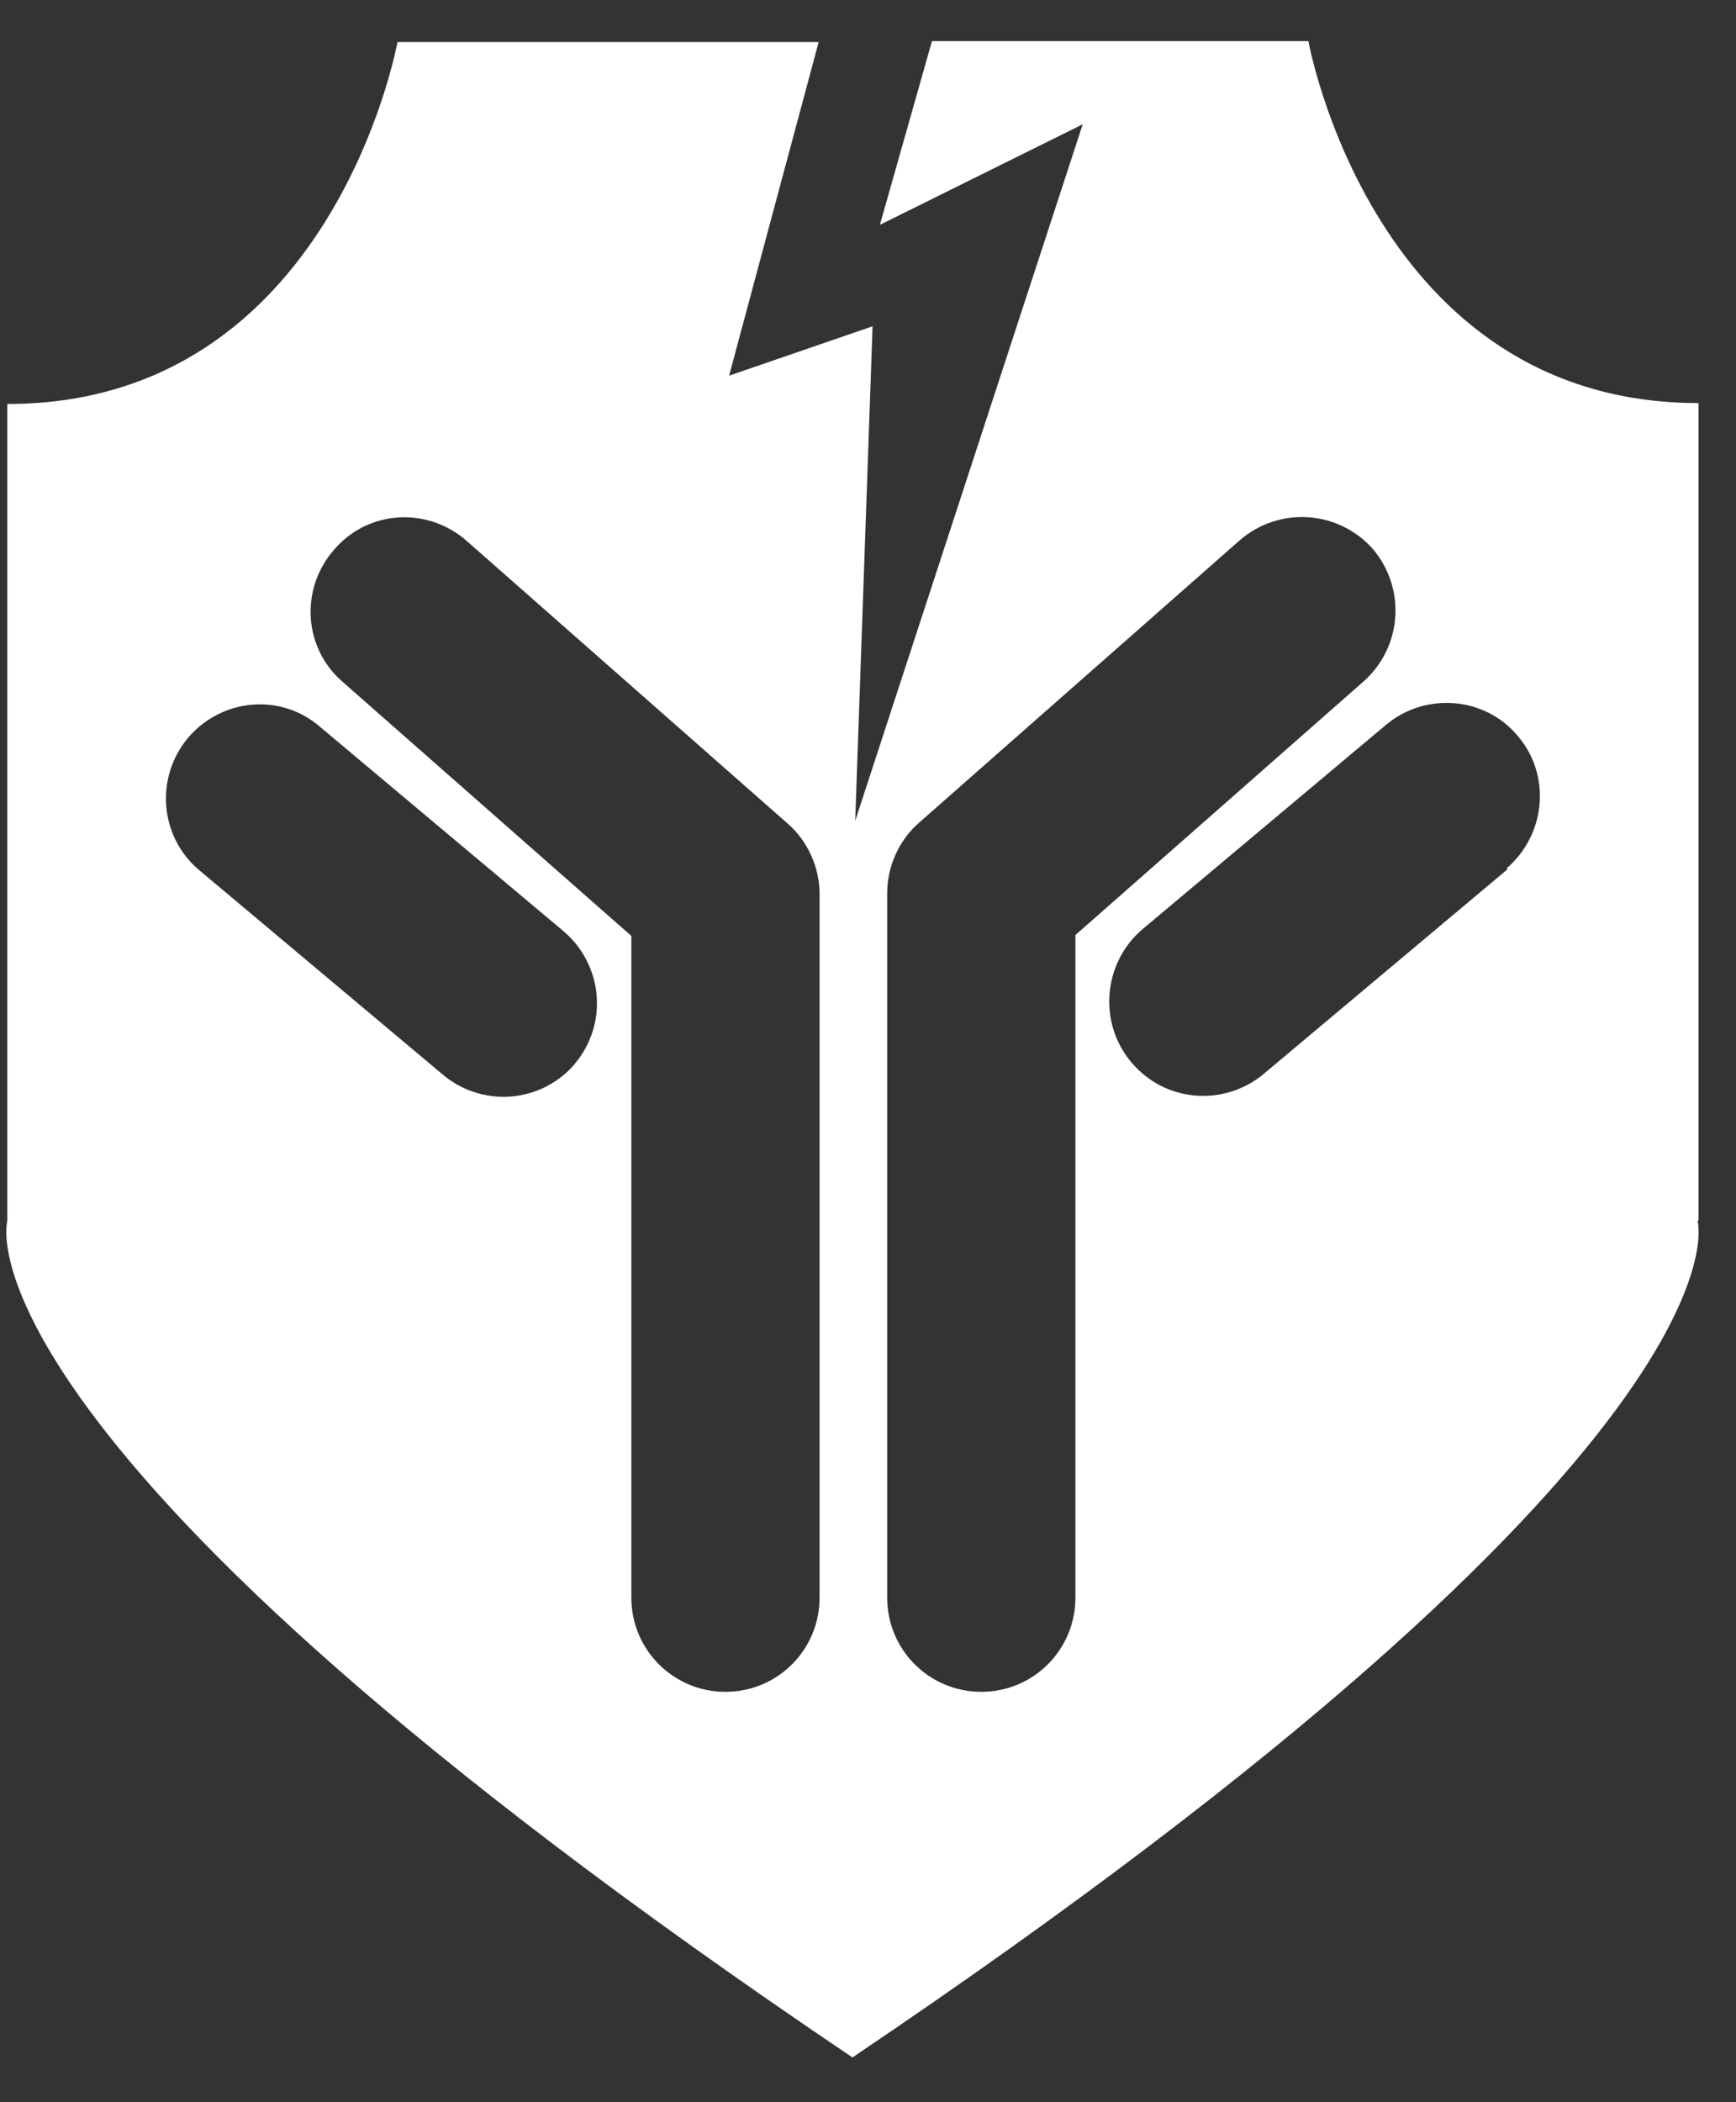
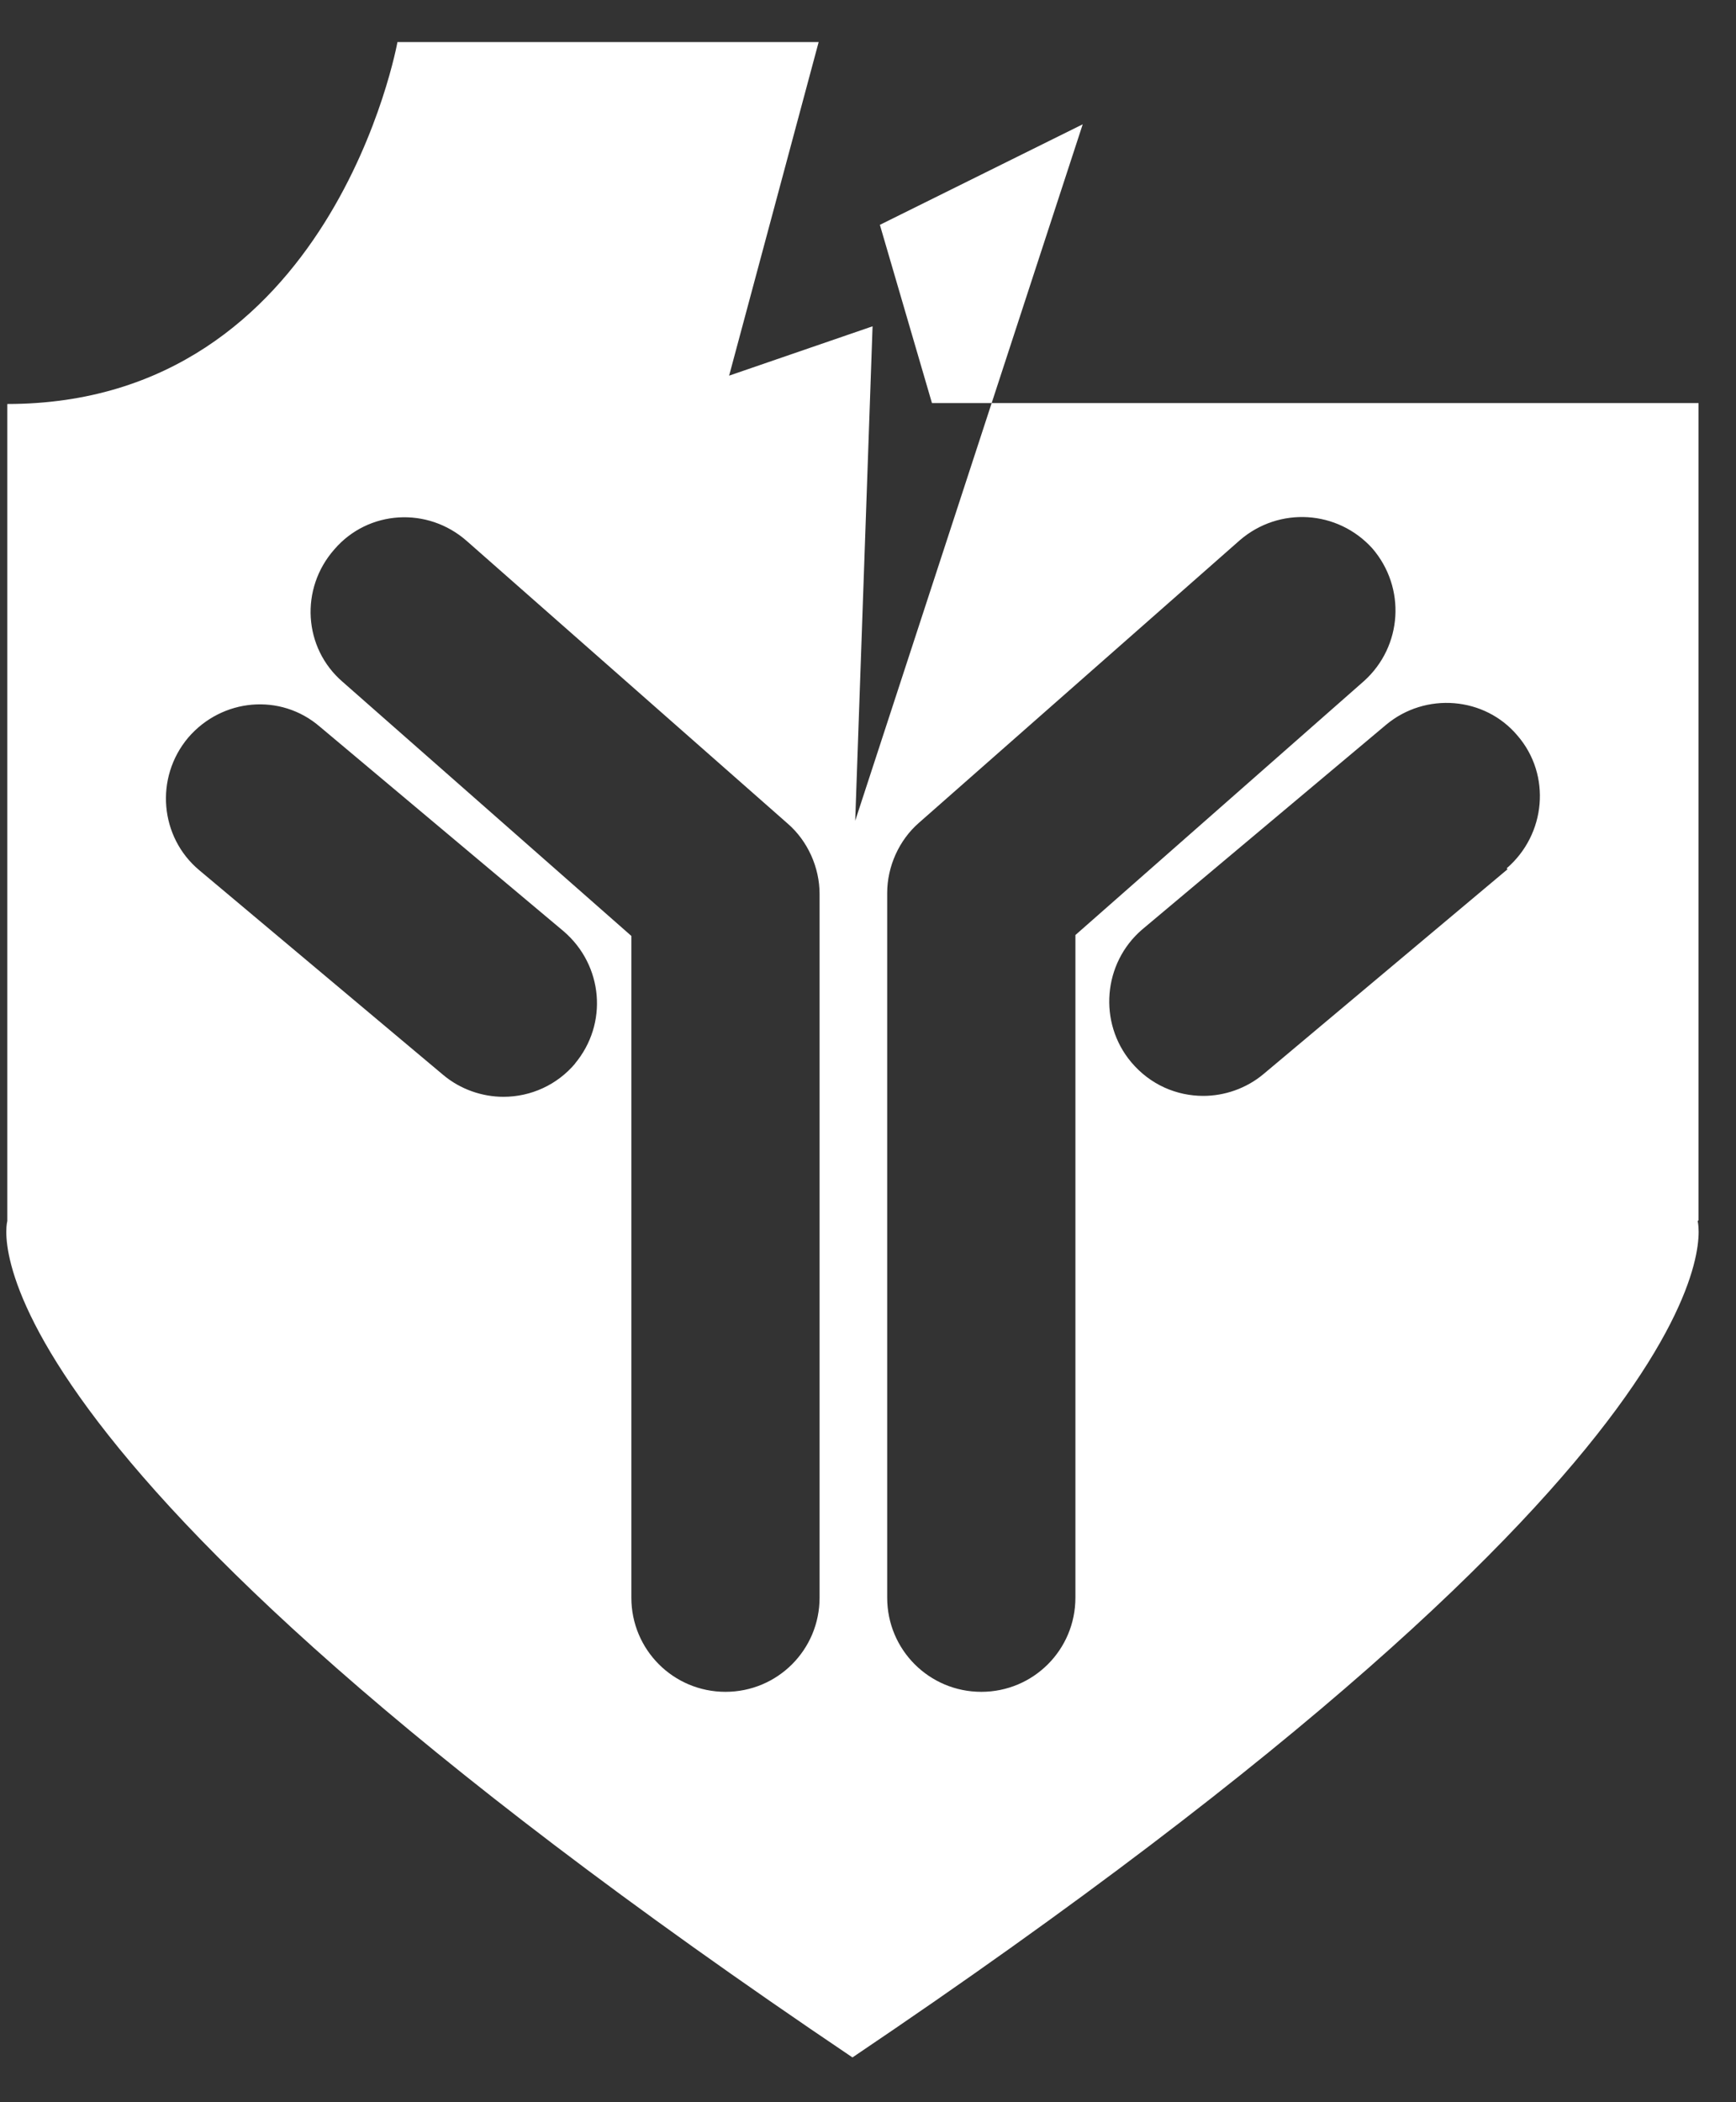
<svg xmlns="http://www.w3.org/2000/svg" width="19" height="23" viewBox="0 0 19 23" fill="none">
  <rect x="0" y="0" width="19" height="23" fill="#333333" stroke="none" />
-   <path d="M18.59 13.35V4.41C15.03 4.41 14.32 0.45 14.32 0.45H10.2L9.63 2.46L11.85 1.36L9.36 8.98L9.55 3.57L7.98 4.11L8.96 0.46H4.35C4.35 0.46 3.64 4.42 0.08 4.42V13.36C0.08 13.36 -0.63 15.8 9.33 22.51C19.29 15.8 18.58 13.36 18.58 13.36M6.3 11.63C6.1 11.87 5.81 12 5.51 12C5.28 12 5.04 11.92 4.85 11.76L2.18 9.52C1.75 9.16 1.69 8.51 2.06 8.07C2.43 7.64 3.07 7.58 3.5 7.95L6.17 10.19C6.6 10.56 6.66 11.2 6.29 11.64M8.97 17.48C8.97 18.05 8.51 18.51 7.94 18.51C7.37 18.51 6.91 18.05 6.91 17.48V10.24L3.75 7.46C3.32 7.09 3.28 6.44 3.66 6.01C4.03 5.58 4.68 5.54 5.11 5.92L8.62 9.01C8.84 9.2 8.97 9.49 8.97 9.78V17.49V17.48ZM11.77 17.48C11.77 18.05 11.31 18.51 10.74 18.51C10.17 18.51 9.71 18.05 9.71 17.48V9.77C9.71 9.48 9.84 9.19 10.06 9L13.57 5.91C14 5.54 14.64 5.58 15.02 6C15.39 6.43 15.35 7.07 14.93 7.45L11.77 10.23V17.47V17.48ZM16.5 9.51L13.83 11.75C13.64 11.91 13.4 11.99 13.17 11.99C12.88 11.99 12.59 11.87 12.38 11.62C12.02 11.19 12.07 10.54 12.5 10.17L15.17 7.93C15.6 7.57 16.25 7.62 16.61 8.05C16.98 8.48 16.92 9.13 16.49 9.5" fill="white" />
+   <path d="M18.59 13.35V4.41H10.2L9.63 2.46L11.85 1.36L9.36 8.98L9.55 3.57L7.98 4.11L8.96 0.46H4.35C4.35 0.46 3.64 4.42 0.08 4.42V13.36C0.08 13.36 -0.63 15.8 9.33 22.51C19.29 15.8 18.58 13.36 18.58 13.36M6.3 11.63C6.1 11.87 5.81 12 5.51 12C5.28 12 5.04 11.92 4.85 11.76L2.18 9.52C1.75 9.16 1.69 8.51 2.06 8.07C2.43 7.64 3.07 7.58 3.5 7.95L6.17 10.19C6.6 10.56 6.66 11.2 6.29 11.64M8.97 17.48C8.97 18.05 8.51 18.51 7.94 18.51C7.37 18.51 6.91 18.05 6.91 17.48V10.24L3.75 7.46C3.32 7.09 3.28 6.44 3.66 6.01C4.03 5.58 4.68 5.54 5.11 5.92L8.62 9.01C8.84 9.2 8.97 9.49 8.97 9.78V17.49V17.48ZM11.77 17.48C11.77 18.05 11.31 18.51 10.74 18.51C10.17 18.51 9.71 18.05 9.71 17.48V9.77C9.71 9.48 9.84 9.19 10.06 9L13.57 5.91C14 5.54 14.64 5.58 15.02 6C15.39 6.43 15.35 7.07 14.93 7.45L11.77 10.23V17.47V17.48ZM16.5 9.51L13.83 11.75C13.64 11.91 13.4 11.99 13.17 11.99C12.88 11.99 12.59 11.87 12.38 11.62C12.02 11.19 12.07 10.54 12.5 10.17L15.17 7.93C15.6 7.57 16.25 7.62 16.61 8.05C16.98 8.48 16.92 9.13 16.49 9.5" fill="white" />
</svg>